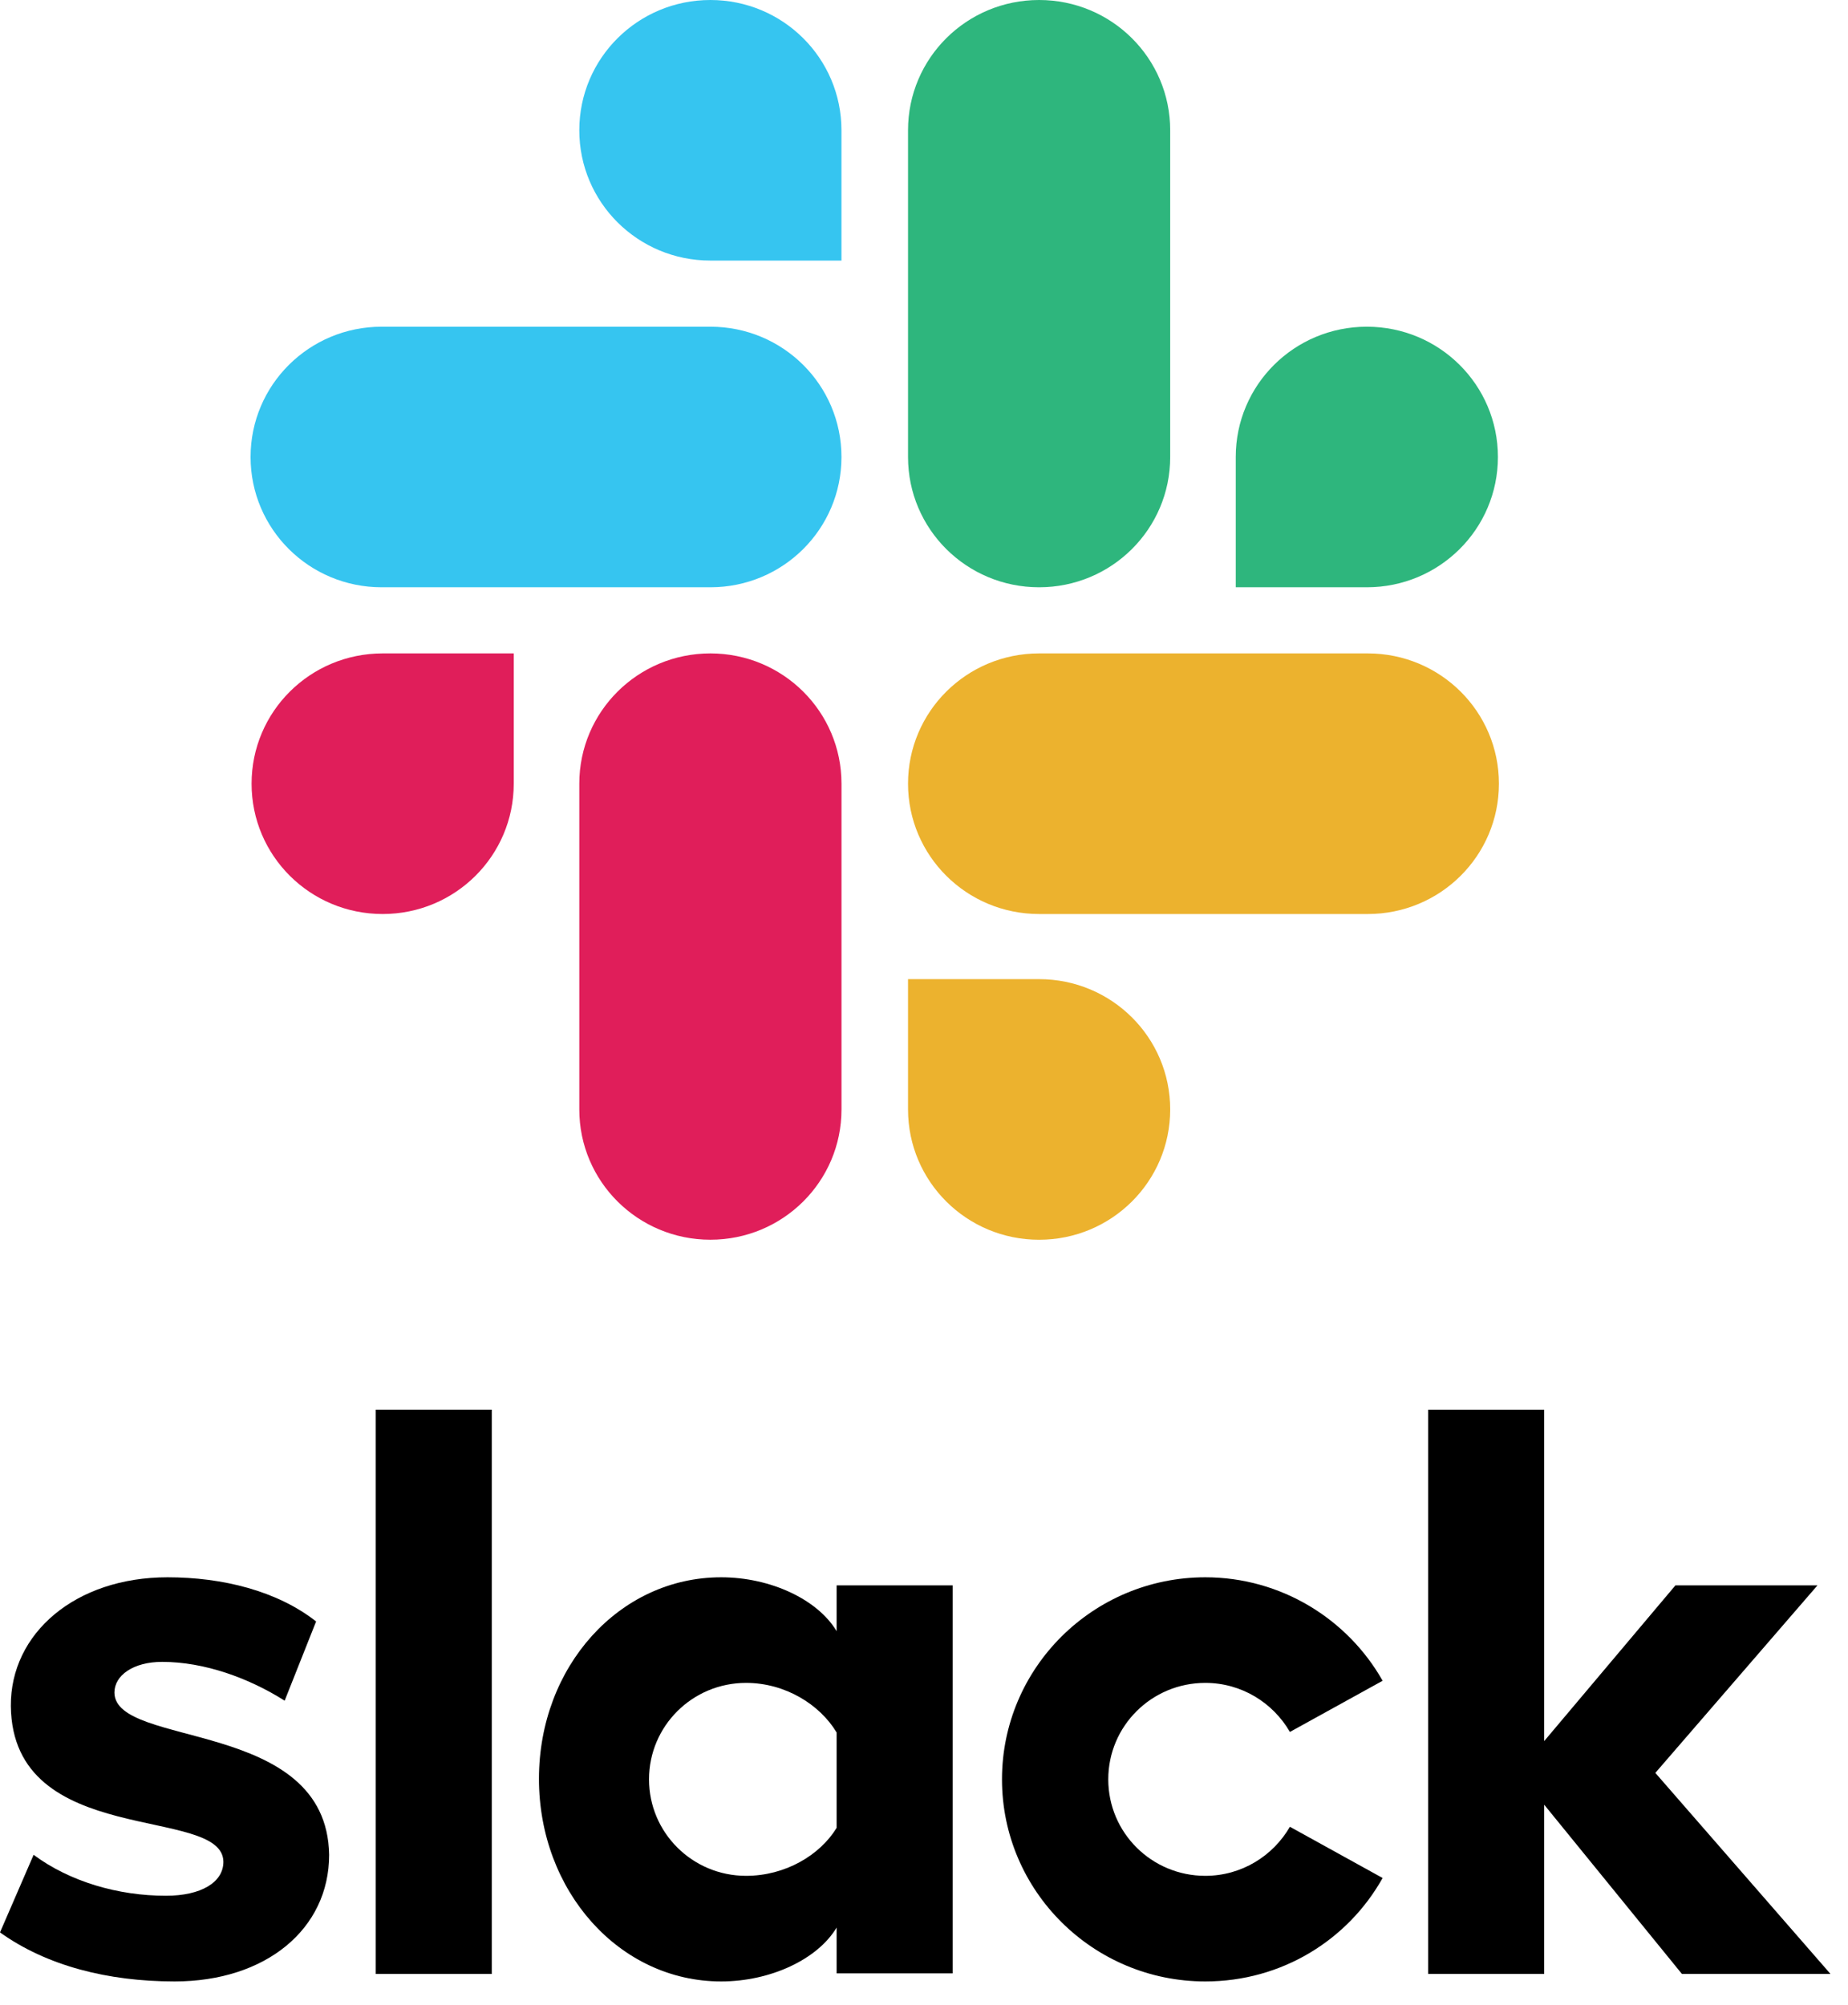
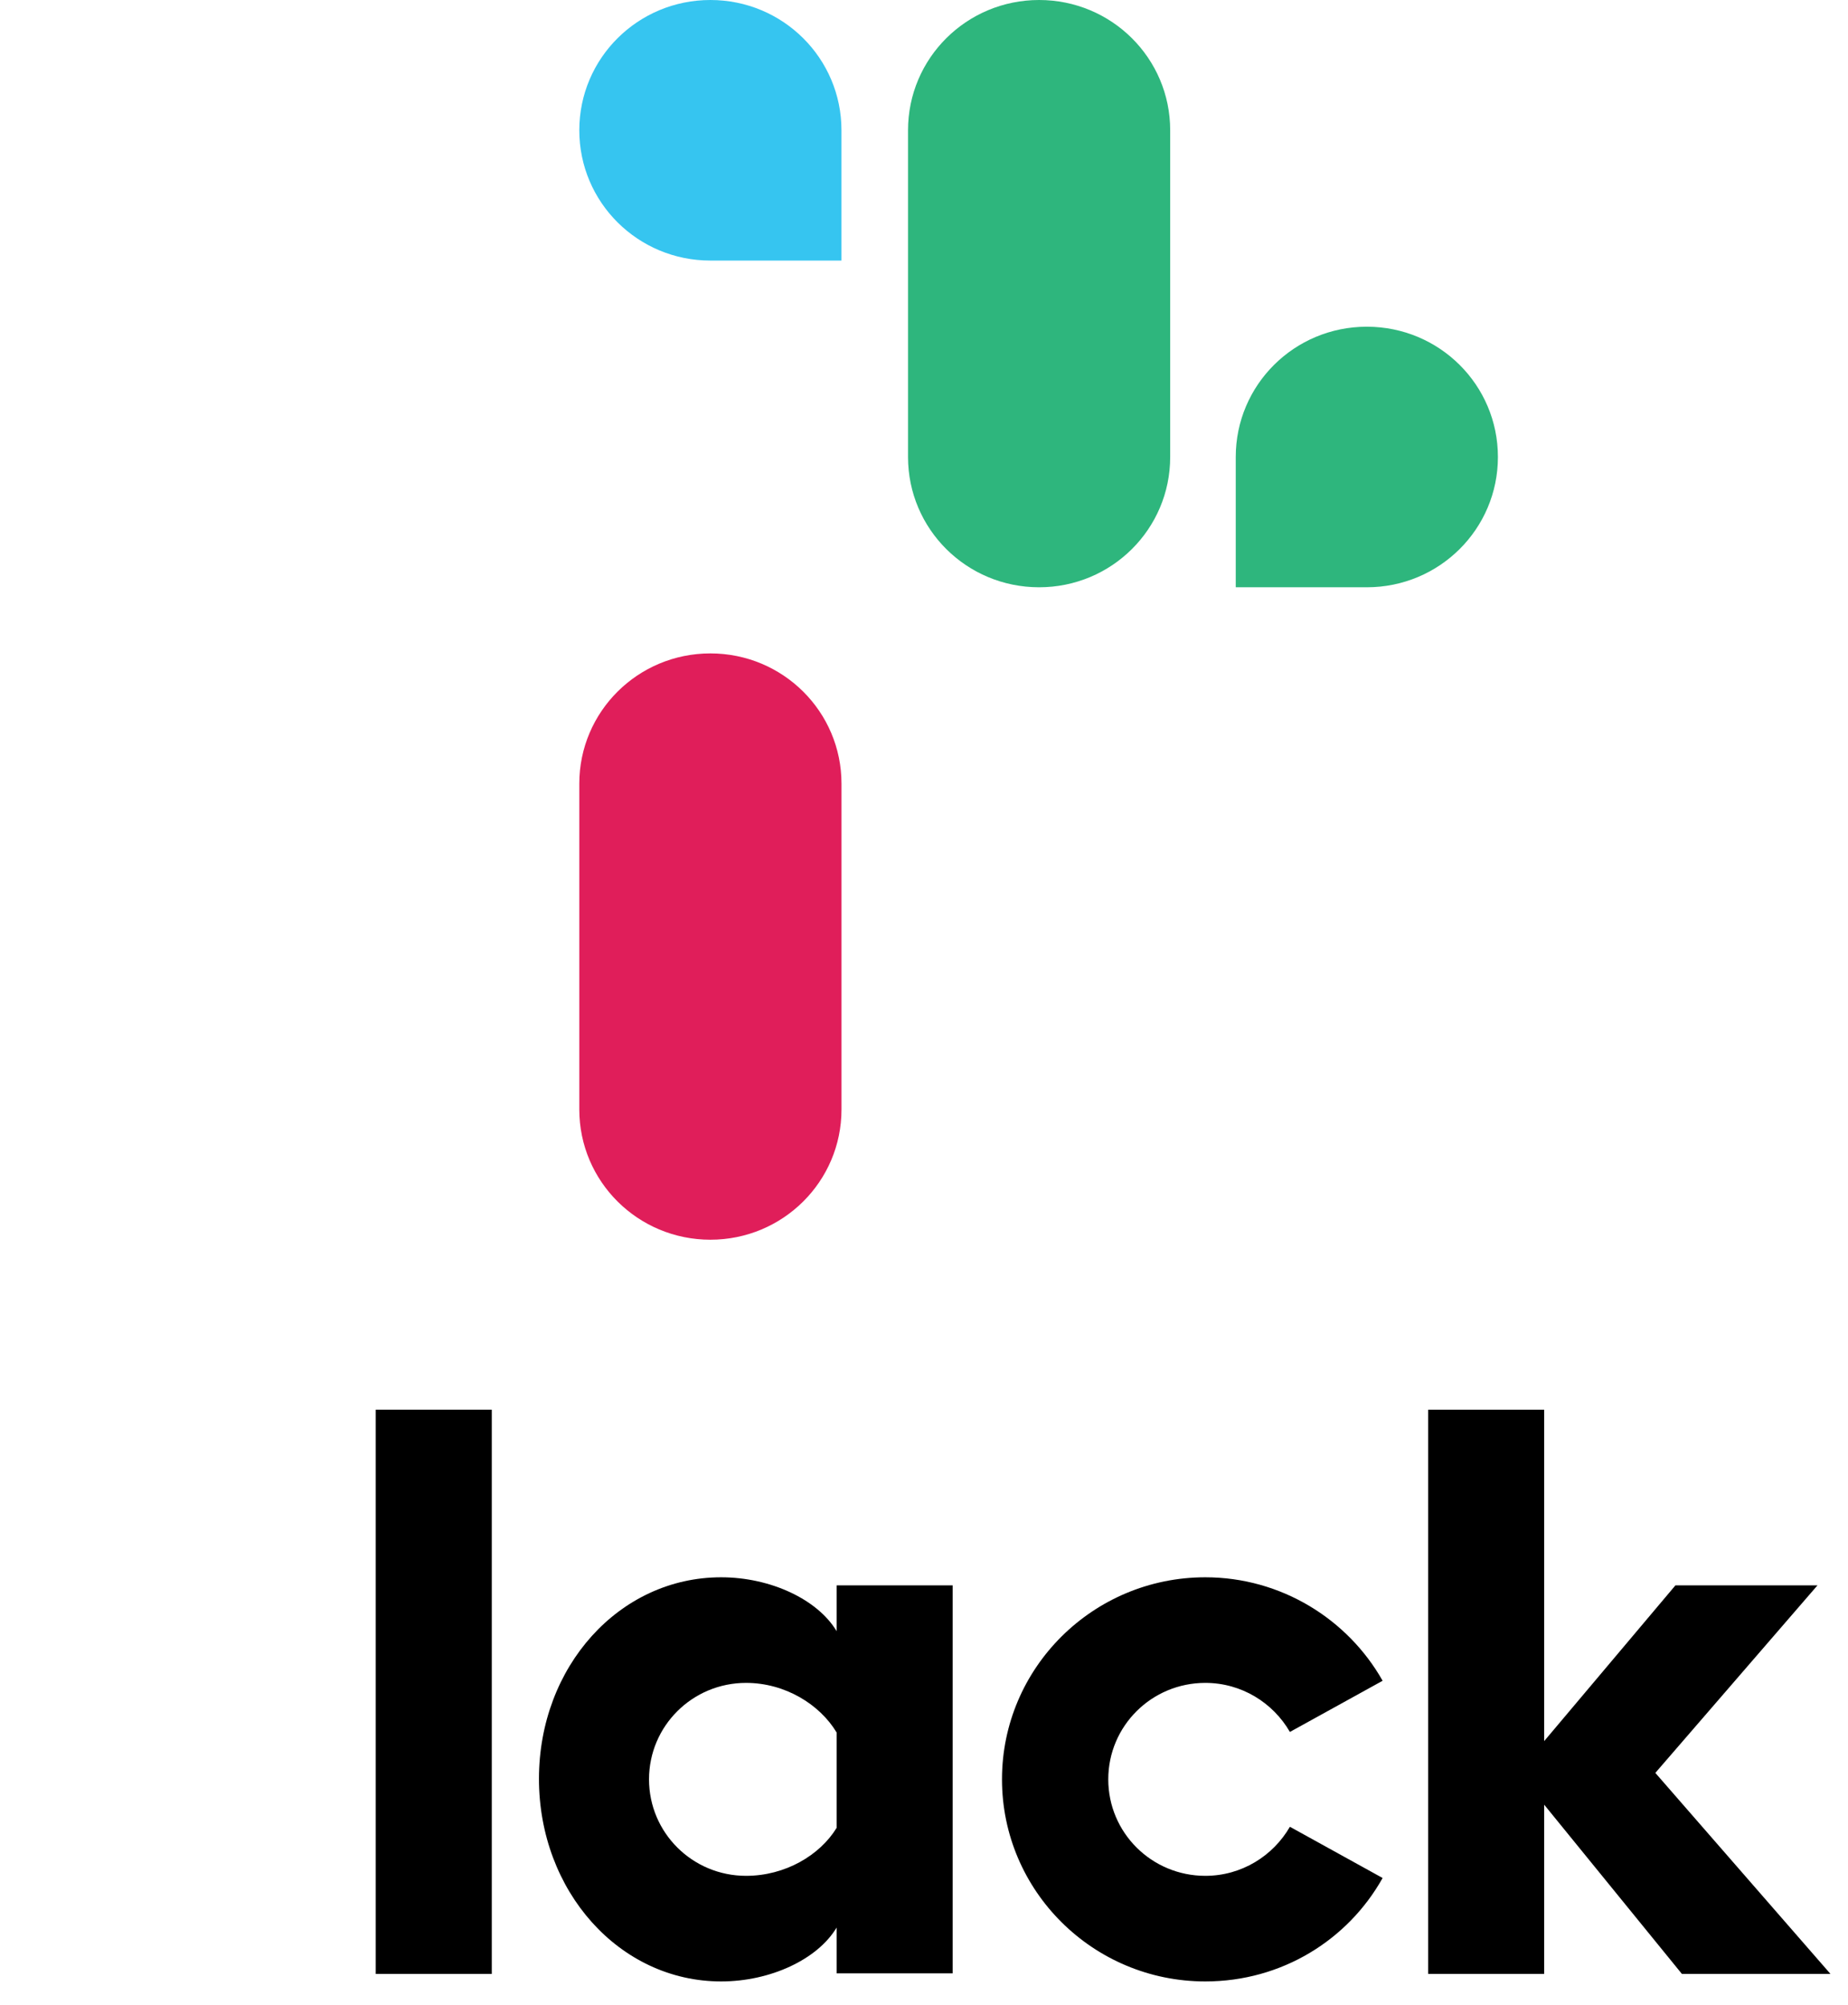
<svg xmlns="http://www.w3.org/2000/svg" width="59" height="64" viewBox="0 0 59 64" fill="none">
-   <path d="M16.402 25.017C16.402 27.318 14.532 29.177 12.217 29.177C9.902 29.177 8.032 27.318 8.032 25.017C8.032 22.717 9.902 20.858 12.217 20.858H16.402V25.017Z" fill="#E01E5A" />
  <path d="M18.495 25.017C18.495 22.717 20.366 20.858 22.68 20.858C24.995 20.858 26.866 22.717 26.866 25.017V35.415C26.866 37.715 24.995 39.574 22.68 39.574C20.366 39.574 18.495 37.715 18.495 35.415V25.017Z" fill="#E01E5A" />
  <path d="M22.68 8.318C20.366 8.318 18.495 6.459 18.495 4.159C18.495 1.859 20.366 0 22.68 0C24.995 0 26.865 1.859 26.865 4.159V8.318H22.68Z" fill="#36C5F0" />
-   <path d="M22.68 10.429C24.995 10.429 26.865 12.288 26.865 14.588C26.865 16.888 24.995 18.747 22.68 18.747H12.185C9.871 18.747 8 16.888 8 14.588C8 12.288 9.871 10.429 12.185 10.429H22.68Z" fill="#36C5F0" />
  <path d="M39.453 14.588C39.453 12.288 41.323 10.429 43.638 10.429C45.953 10.429 47.823 12.288 47.823 14.588C47.823 16.888 45.953 18.747 43.638 18.747H39.453V14.588Z" fill="#2EB67D" />
  <path d="M37.36 14.588C37.36 16.888 35.489 18.747 33.175 18.747C30.86 18.747 28.99 16.888 28.99 14.588V4.159C28.99 1.859 30.86 0 33.175 0C35.489 0 37.36 1.859 37.36 4.159V14.588Z" fill="#2EB67D" />
-   <path d="M33.175 31.256C35.489 31.256 37.36 33.115 37.36 35.415C37.36 37.715 35.489 39.575 33.175 39.575C30.86 39.575 28.99 37.715 28.99 35.415V31.256H33.175Z" fill="#ECB22E" />
-   <path d="M33.175 29.177C30.86 29.177 28.99 27.318 28.99 25.017C28.99 22.717 30.86 20.858 33.175 20.858H43.67C45.984 20.858 47.855 22.717 47.855 25.017C47.855 27.318 45.984 29.177 43.67 29.177H33.175Z" fill="#ECB22E" />
-   <path d="M0 61.686L1.073 59.209C2.233 60.069 3.774 60.516 5.297 60.516C6.422 60.516 7.132 60.086 7.132 59.432C7.115 57.609 0.398 59.037 0.346 54.461C0.329 52.139 2.406 50.35 5.349 50.35C7.097 50.35 8.846 50.78 10.092 51.76L9.088 54.289C7.946 53.566 6.526 53.05 5.176 53.05C4.258 53.05 3.653 53.48 3.653 54.031C3.67 55.82 10.438 54.839 10.508 59.209C10.508 61.583 8.482 63.251 5.574 63.251C3.445 63.251 1.489 62.752 0 61.686Z" fill="black" />
  <path d="M41.182 58.314C40.645 59.243 39.641 59.88 38.481 59.88C36.768 59.88 35.383 58.504 35.383 56.8C35.383 55.097 36.768 53.721 38.481 53.721C39.641 53.721 40.645 54.358 41.182 55.287L44.142 53.653C43.034 51.691 40.905 50.35 38.481 50.35C34.898 50.35 31.99 53.24 31.99 56.8C31.99 60.361 34.898 63.251 38.481 63.251C40.922 63.251 43.034 61.927 44.142 59.949L41.182 58.314Z" fill="black" />
  <path d="M15.701 45H11.996V63.011H15.701V45Z" fill="black" />
  <path d="M45.596 45V63.011H49.3V57.609L53.697 63.011H58.44L52.849 56.594L58.025 50.608H53.49L49.3 55.579V45H45.596Z" fill="black" />
  <path d="M26.71 58.349C26.174 59.226 25.066 59.88 23.819 59.88C22.106 59.88 20.721 58.504 20.721 56.8C20.721 55.097 22.106 53.721 23.819 53.721C25.066 53.721 26.174 54.409 26.71 55.304V58.349ZM26.71 50.608V52.07C26.104 51.055 24.598 50.35 23.023 50.35C19.769 50.35 17.207 53.205 17.207 56.783C17.207 60.361 19.769 63.251 23.023 63.251C24.598 63.251 26.104 62.546 26.71 61.531V62.993H30.415V50.608H26.71Z" fill="black" />
</svg>